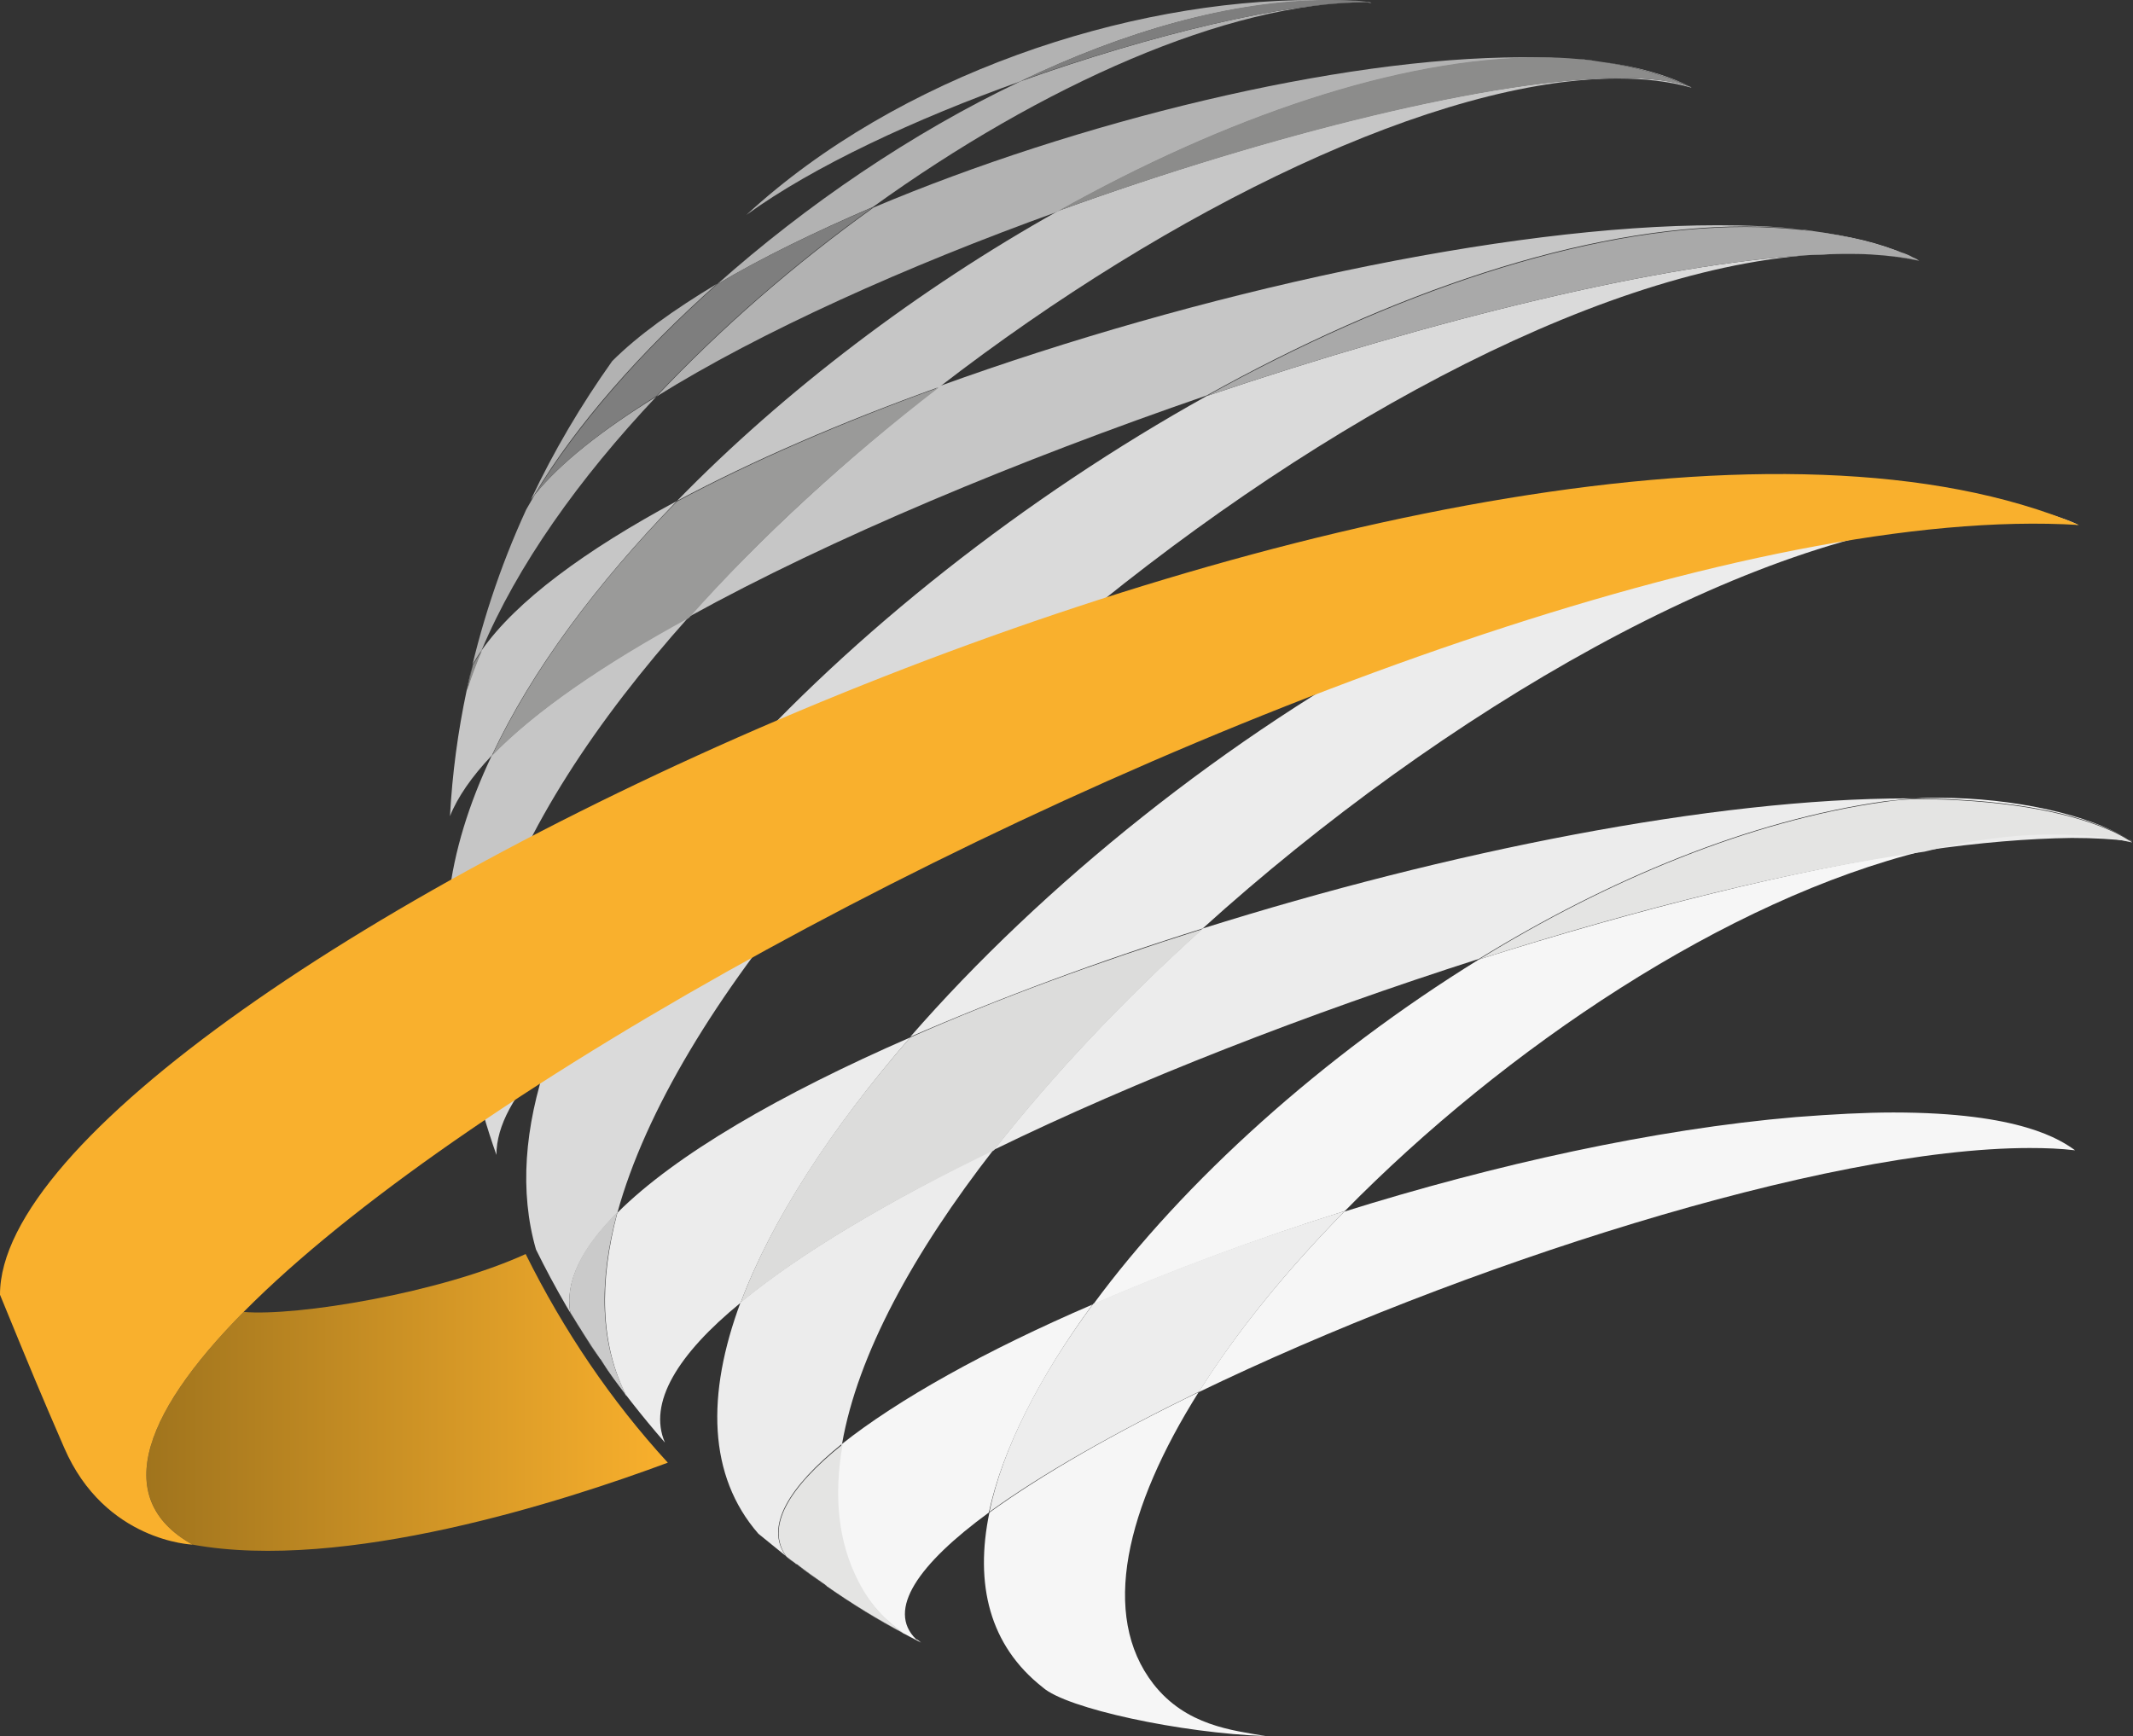
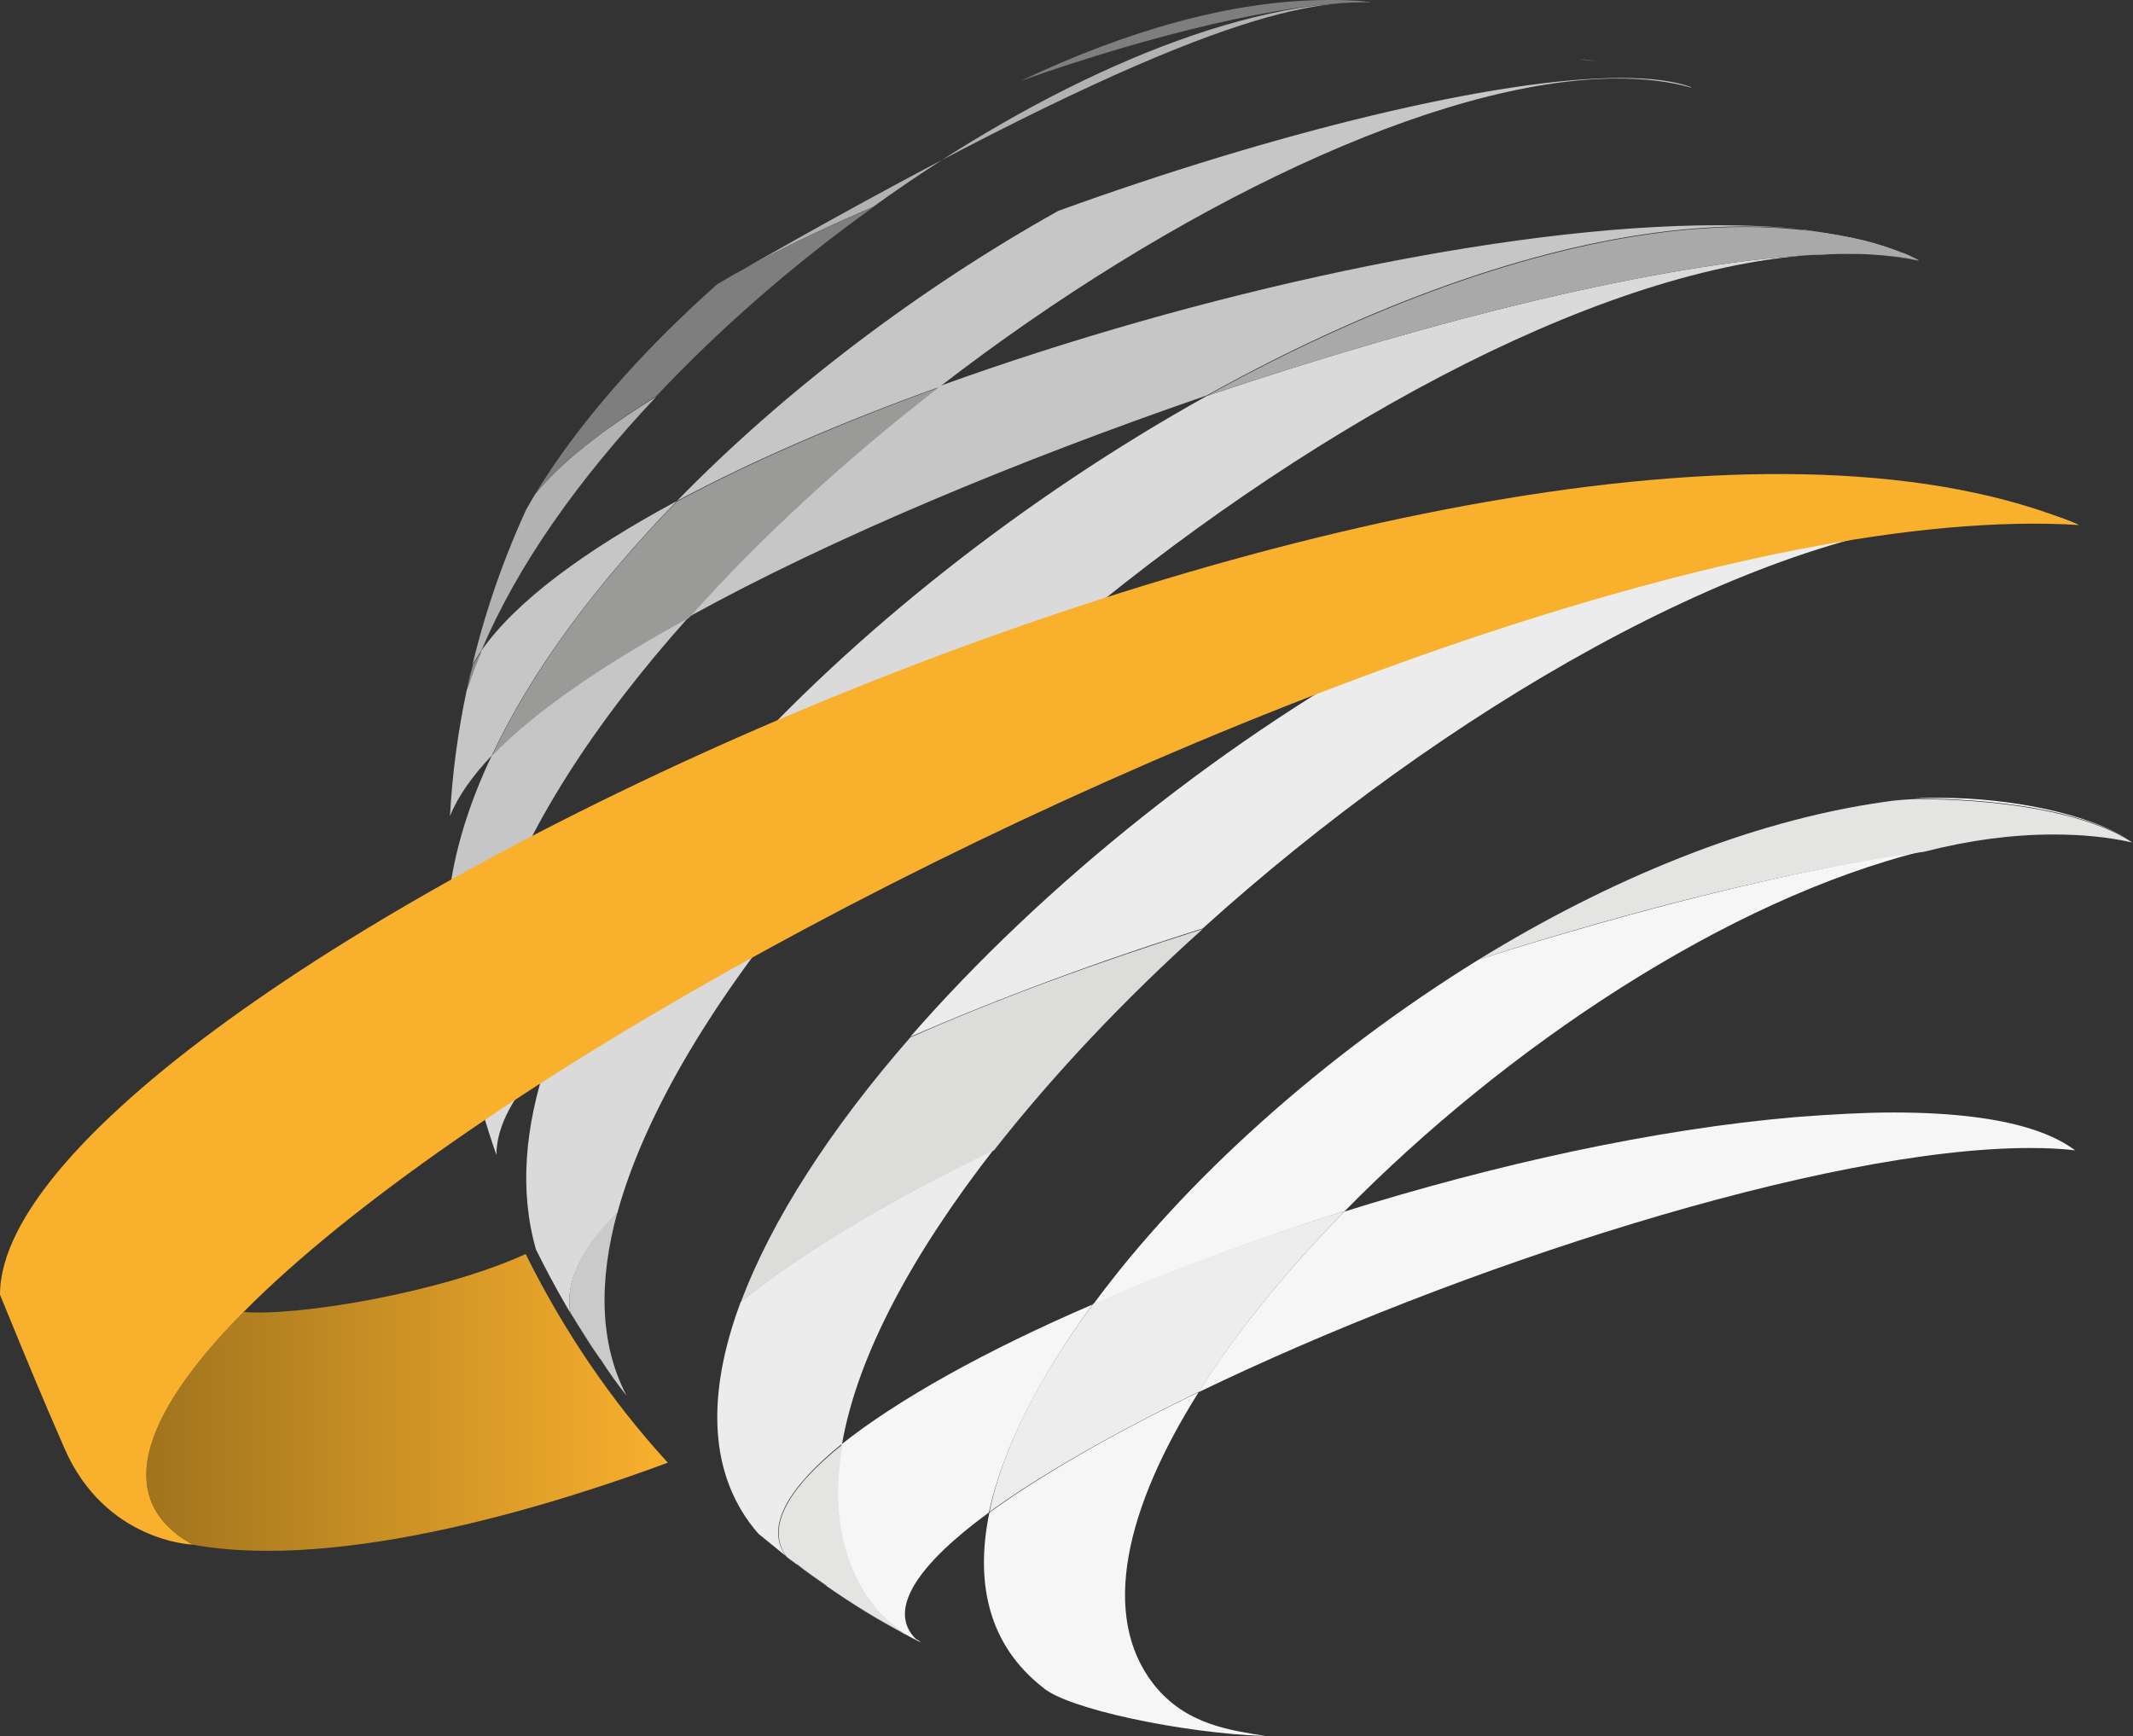
<svg xmlns="http://www.w3.org/2000/svg" version="1.1" id="Layout" x="0px" y="0px" viewBox="0 0 372.1 302.9" enable-background="new 0 0 372.1 302.9" xml:space="preserve">
  <rect x="0" y="0" width="372.1" height="302.9" fill="#333333" stroke="none" />
  <g id="Logo_x5F_-_x5F_ICUnet.Group_x5F_Dachmarke_x5F_oC_x5F_CMYK_x5F_auf_x5F_Weiß">
    <g id="Globe">
      <g id="Globe_Grey">
-         <path fill="#B2B2B2" d="M238.3,0.4c-0.8-0.1-1.6-0.1-2.4-0.2C236.7,0.2,237.5,0.3,238.3,0.4 M125.1,49.6     c15.4-13.7,33.9-26.4,52.9-35.4C200.9,6,224.5,0.4,237.8,0.4c0.3,0,0.7,0,1,0c-0.2,0-0.3,0-0.5,0c-24.1,0-56.6,14.5-86,35.7     C142.3,40.4,133,44.9,125.1,49.6 M81.4,120.5c2.3-11,5.8-21.6,10.4-31.6c0.5-0.9,1-1.7,1.5-2.6c4.4-5.5,11.8-11.3,21.2-17.1     C101,83.5,90.2,98.7,84,113.5c-0.6,0.8-1.1,1.7-1.6,2.5C82.1,117.5,81.8,119,81.4,120.5C81.5,120.5,81.5,120.5,81.4,120.5" />
+         <path fill="#B2B2B2" d="M238.3,0.4c-0.8-0.1-1.6-0.1-2.4-0.2C236.7,0.2,237.5,0.3,238.3,0.4 M125.1,49.6     C200.9,6,224.5,0.4,237.8,0.4c0.3,0,0.7,0,1,0c-0.2,0-0.3,0-0.5,0c-24.1,0-56.6,14.5-86,35.7     C142.3,40.4,133,44.9,125.1,49.6 M81.4,120.5c2.3-11,5.8-21.6,10.4-31.6c0.5-0.9,1-1.7,1.5-2.6c4.4-5.5,11.8-11.3,21.2-17.1     C101,83.5,90.2,98.7,84,113.5c-0.6,0.8-1.1,1.7-1.6,2.5C82.1,117.5,81.8,119,81.4,120.5C81.5,120.5,81.5,120.5,81.4,120.5" />
        <polygon points="372.1,147 372,146.9 372,146.9 372.1,146.9    " />
        <path fill="#DADADA" d="M316.3,40.3c-0.7-0.1-1.4-0.2-2.1-0.2C314.9,40.2,315.6,40.3,316.3,40.3 M333.7,45     c-0.5-0.2-1-0.4-1.5-0.7C332.8,44.5,333.3,44.8,333.7,45 M334.8,45.5c-2.7-0.6-5.5-0.9-8.5-1.1C329.5,44.6,332.4,45,334.8,45.5     L334.8,45.5 M126.8,135.1c22-24.7,52.1-48.4,83.7-66c39.6-13.4,79.3-23.1,105.2-24.6c-38.4,2.8-89.4,31.3-131.6,67.1     C163.7,118.6,143.7,126.7,126.8,135.1 M104.7,237.2c-4.2-6.1-7.9-12.5-11.2-19.2c-2.9-10.1-2-21.3,2-33.1     c9.5-9.9,26.1-20.8,46.6-31.6c-17.1,20.2-29.5,40.5-34.4,58.3c-6.2,6.2-9.2,12.1-8.2,17.5C101.1,231.8,102.9,234.5,104.7,237.2      M104.7,237.3C104.7,237.3,104.7,237.3,104.7,237.3C104.7,237.3,104.7,237.3,104.7,237.3" />
        <path fill="#C6C6C6" d="M279.5,10.8c-1.3-0.2-2.7-0.3-4.1-0.5C276.7,10.4,278.1,10.6,279.5,10.8 M118.1,87.4     c18.7-19.2,42.2-37,66.5-50.6c37.2-13.5,76.2-23.2,98.2-23.2c5,0,9.2,0.5,12.2,1.6c-0.1,0-0.2-0.1-0.2-0.1     c0.1,0.1,0.2,0.1,0.3,0.2c-3.9-1.1-8.2-1.6-12.9-1.6c-31.3,0-77.9,22.6-118.3,53.8C146.9,73.6,131.2,80.4,118.1,87.4 M82.3,186.7     c-2.3-9.7-3.7-19.7-4-30.1c0.9-8,3.5-16.4,7.5-24.8c7.4-7.7,19.5-16,34.4-24.2c-16.3,18.2-28.8,37.2-34.5,55.2     c-3.2,3.6-5.2,7.1-5.9,10.4C80.4,177.8,81.3,182.3,82.3,186.7C82.3,186.7,82.3,186.7,82.3,186.7" />
        <path fill="#F6F6F6" d="M371.2,146.4c-1.3-0.8-2.6-1.4-2.6-1.4c-8.4-3.8-20.2-5.6-34.3-5.7c1.4-0.1,2.8-0.1,4.1-0.1     C351.1,139.2,364.4,142.1,371.2,146.4 M190.7,227.6c15.8-21.5,40.1-43.4,67.3-60.2c27.8-8.8,55.3-15.7,77.8-19     c-34.6,8.5-73.3,34.5-101.2,62.9C219,216.2,204.1,221.8,190.7,227.6 M220.8,302.9c-14.7-0.5-34.8-4.8-38.9-8.5     c-9.3-7.3-11.9-18-9.3-30.5c9.1-6.6,21.8-13.9,36.5-21c-12.7,20.2-17.2,38.9-7.9,50.9C206.9,301.1,215,301.9,220.8,302.9" />
        <path fill="#ECECEC" d="M352.7,88.5c-3.6-0.8-8.2-1.5-13.8-2.1C343.8,86.8,348.4,87.5,352.7,88.5 M362.4,91.6     c-0.6-0.1-1.3-0.3-1.9-0.4c0.6,0.1,1.1,0.2,1.7,0.3C362.3,91.5,362.4,91.6,362.4,91.6 M158.8,180.9c23-26.4,55.3-52.5,89.4-70.6     c36.6-11.5,71.9-19.3,96.3-20c-39,2.5-92.9,33.9-134.7,71.7C191.6,167.7,174.2,174.2,158.8,180.9 M137.1,271.5     c-1.6-1.3-3.2-2.6-4.8-3.9c-8.8-10.1-9.1-24.3-3.1-40.4c10.4-8.6,25.9-17.7,44.2-26.7c-14.1,18.1-23.8,35.9-26.5,51.4     C137.5,259.5,133.4,266.4,137.1,271.5 M138.8,272.9c0,0-0.1-0.1-0.1-0.1C138.8,272.8,138.8,272.8,138.8,272.9 M144,276.6     c-1.7-1.2-3.4-2.4-5.1-3.7C140.6,274.1,142.3,275.4,144,276.6 M144.1,276.7c0,0-0.1-0.1-0.1-0.1     C144.1,276.6,144.1,276.6,144.1,276.7 M144.2,276.7C144.2,276.7,144.2,276.7,144.2,276.7C144.2,276.7,144.2,276.7,144.2,276.7" />
        <path fill="#F6F6F6" d="M209.1,242.9c6.5-10.4,15.2-21.1,25.4-31.5c26.2-8.2,54.1-14.4,78.8-16.5c6.5-0.5,12.1-0.8,17-0.8     c22.2,0,29.2,4.8,31.7,6.6l0,0c-2.5-0.3-5.1-0.4-7.9-0.4C318.2,200.3,254.2,221.1,209.1,242.9 M138.7,272.8     c-0.5-0.4-1.1-0.8-1.6-1.2C137.7,272,138.2,272.4,138.7,272.8 M138.9,272.9C138.9,272.9,138.9,272.9,138.9,272.9     C138.9,272.9,138.9,272.9,138.9,272.9 M144,276.6C144,276.6,144,276.6,144,276.6C144,276.6,144,276.6,144,276.6 M144.2,276.7     C144.2,276.7,144.2,276.7,144.2,276.7C144.2,276.7,144.2,276.7,144.2,276.7 M160.7,286.6c-5.7-2.9-11.2-6.2-16.5-9.8     c4.4,3,8.9,5.8,13.6,8.3c-2.9-2-5.8-4.6-8.2-9.1c-3.6-6.9-4.4-15.1-2.8-24c9.8-7.8,25.2-16.4,43.8-24.4     c-9.3,12.7-15.7,25.2-18.1,36.3c-12.3,9-17.9,17-12.7,22.1C160.2,286.1,160.4,286.4,160.7,286.6" />
        <path fill="#EDEDED" d="M172.6,263.8c2.3-11.1,8.7-23.6,18.1-36.3c13.4-5.8,28.3-11.4,43.9-16.2c-10.2,10.4-18.9,21.1-25.4,31.5     C194.4,250,181.7,257.2,172.6,263.8" />
        <path fill="#E4E4E3" d="M157.9,285.1c-4.7-2.5-9.3-5.3-13.6-8.3c0,0,0,0,0,0c0,0-0.1,0-0.1-0.1c0,0-0.1-0.1-0.1-0.1c0,0,0,0,0,0     c-1.7-1.2-3.4-2.4-5.1-3.7c0,0,0,0-0.1,0c0,0-0.1-0.1-0.1-0.1c-0.5-0.4-1.1-0.8-1.6-1.2c-3.7-5.1,0.3-12,9.8-19.6     c-1.6,9-0.8,17.1,2.8,24C152.1,280.5,155,283.1,157.9,285.1" />
-         <path fill="#B2B2B2" d="M294.8,15.1c-4.7-2.1-9.8-3.5-15.3-4.3C285.5,11.6,290.6,13,294.8,15.1 M114.5,69.2     c11.2-11.9,24.2-23.2,37.9-33c35.3-14.9,80.9-26.2,113.1-26.2c3.4,0,6.7,0.1,9.8,0.4c-2.1-0.2-4.3-0.3-6.5-0.3     c-24.7,0-55,10.4-84.2,26.8C158.2,46.4,132.6,57.9,114.5,69.2 M92.6,87.2c4-8.5,8.8-16.6,14.2-24.2c4.5-4.5,10.8-9,18.3-13.5     c-13.5,12-24.7,24.8-31.8,36.7C93.1,86.6,92.8,86.9,92.6,87.2" />
        <path fill="#7E7E7E" d="M93.3,86.3c7.2-11.9,18.3-24.7,31.8-36.7c7.9-4.7,17.2-9.2,27.3-13.5c-13.7,9.8-26.7,21.1-37.9,33     C105.1,75,97.7,80.8,93.3,86.3" />
-         <path fill="#8C8C8B" d="M184.6,36.8c29.1-16.3,59.4-26.8,84.2-26.8c2.2,0,4.4,0.1,6.5,0.3c1.4,0.1,2.8,0.3,4.1,0.5     c5.5,0.8,10.7,2.2,15.3,4.3c0.1,0,0.2,0.1,0.2,0.1c-3-1.1-7.2-1.6-12.2-1.6C260.8,13.7,221.8,23.4,184.6,36.8" />
-         <path fill="#B2B2B2" d="M239.3,0.5c-0.2,0-0.3,0-0.5,0c0.1,0,0.2,0,0.3,0c-0.3,0-0.5-0.1-0.8-0.1C238.7,0.4,239,0.4,239.3,0.5      M130.2,37.5C156.8,13,196.7,0,229.1,0c2.3,0,4.6,0.1,6.8,0.2c-1.4-0.1-2.8-0.1-4.2-0.1c-17,0-35.6,5.4-53.7,14.1     C159.8,20.7,141.9,29,130.2,37.5" />
        <path fill="#7E7E7E" d="M178.1,14.1c18.1-8.6,36.7-14.1,53.7-14.1c1.4,0,2.8,0,4.2,0.1c0.8,0,1.6,0.1,2.4,0.2     c0.3,0,0.5,0,0.8,0.1c-0.1,0-0.2,0-0.3,0c-0.3,0-0.7,0-1,0C224.5,0.4,200.9,6,178.1,14.1" />
        <path fill="#C6C6C6" d="M332.2,44.3c-0.4-0.2-0.8-0.3-1.4-0.5c-4.6-1.6-9.5-2.8-14.6-3.4C322.5,41.1,327.9,42.4,332.2,44.3      M315.7,44.5c2.1-0.2,4.1-0.2,6.1-0.2c1.5,0,3.1,0,4.6,0.1c-1.3-0.1-2.8-0.1-4.2-0.1C320.1,44.3,317.9,44.4,315.7,44.5      M334.9,45.5C334.8,45.5,334.8,45.5,334.9,45.5L334.9,45.5c-0.4-0.2-0.7-0.4-1.2-0.6C334.1,45.1,334.5,45.3,334.9,45.5      M120.2,107.6c12.7-14.1,27.7-27.8,43.6-40.2c45-16.3,98.6-28.1,135.8-28.1c5.2,0,10,0.2,14.5,0.7c-3.1-0.3-6.4-0.5-9.6-0.5     c-28.2,0-61.9,11.6-94,29.5C177.7,80.3,145,93.9,120.2,107.6 M78.5,142.4c0.4-7.5,1.4-14.8,2.9-21.9c0.7-2.3,1.6-4.6,2.6-7     c6-8.6,18.1-17.5,34.1-26.1c-14,14.4-25.3,29.5-32.3,44.4C82.3,135.5,79.8,139.1,78.5,142.4" />
        <path fill="#8C8C8B" d="M81.5,120.5c0.3-1.5,0.6-3,1-4.5c0.5-0.8,1-1.7,1.6-2.5C83.1,115.8,82.2,118.2,81.5,120.5" />
        <path fill="#A9A9A9" d="M210.5,69.1c32.2-17.9,65.9-29.5,94-29.5c3.3,0,6.5,0.2,9.6,0.5c0.7,0.1,1.4,0.2,2.1,0.2     c5.1,0.7,10,1.8,14.6,3.4c0.5,0.2,1,0.4,1.4,0.5c0.5,0.2,1,0.4,1.5,0.7c0.5,0.2,0.8,0.4,1.1,0.6l0,0c-2.4-0.6-5.3-0.9-8.4-1.1     c-1.5-0.1-3-0.1-4.6-0.1c-2,0-4,0.1-6.1,0.2C289.8,46,250.1,55.7,210.5,69.1" />
        <path fill="#9A9A99" d="M85.8,131.9c7-14.9,18.3-30.1,32.3-44.4c13.1-7,28.8-13.8,45.7-19.9c-16,12.3-31,26-43.6,40.2     C105.3,115.9,93.2,124.2,85.8,131.9" />
-         <path fill="#ECECEC" d="M335.7,148.4c7.8-1.9,15.3-3,22.5-3c4.8,0,9.4,0.5,13.8,1.4c-0.2-0.2-0.5-0.3-0.8-0.5     c0.3,0.2,0.5,0.3,0.8,0.5v0l0,0l0,0v0c-3.2-0.4-6.7-0.6-10.6-0.6C353.9,146.3,345.3,147,335.7,148.4 M173.4,200.6     c10.2-13,22.6-26.2,36.4-38.6c42.6-13.4,89-22.7,123-22.7c0.5,0,1,0,1.5,0c-1.9,0.1-3.7,0.3-5.5,0.5     c-23.5,3.3-48.2,13.6-70.8,27.5C228.3,176.8,198.2,188.5,173.4,200.6 M104.7,237.3C104.7,237.2,104.7,237.2,104.7,237.3     C104.7,237.2,104.7,237.2,104.7,237.3 M116,251.7c-4-4.6-7.8-9.4-11.2-14.4c1.5,2.1,3,4.2,4.5,6.3c-4.6-9-4.8-19.9-1.6-32     c10.1-10.1,28.4-20.7,51.1-30.6c-13.8,15.9-24.2,31.9-29.6,46.3C118.2,236.3,113,244.8,116,251.7" />
        <polygon points="372,146.9 371.9,146.9 372,146.9    " />
        <path fill="#CACACA" d="M109.3,243.5c-1.6-2-3.1-4.1-4.5-6.3c0,0,0,0,0,0c0,0,0-0.1-0.1-0.1c-1.8-2.6-3.5-5.3-5.2-8.1     c-1-5.4,2-11.4,8.2-17.5C104.4,223.6,104.6,234.5,109.3,243.5" />
        <path fill="#E4E4E3" d="M258,167.4c22.6-13.9,47.3-24.2,70.8-27.5c1.8-0.3,3.7-0.4,5.5-0.5c14,0.1,25.9,1.9,34.3,5.7     c0,0,1.3,0.6,2.6,1.4c0.3,0.2,0.5,0.3,0.8,0.5c-4.4-1-9-1.4-13.8-1.4c-7.2,0-14.7,1-22.5,3C313.2,151.7,285.8,158.5,258,167.4" />
        <path fill="#DCDCDB" d="M129.2,227.3c5.4-14.5,15.8-30.5,29.6-46.3c15.4-6.8,32.9-13.2,51-18.9c-13.8,12.4-26.2,25.6-36.4,38.6     C155.1,209.5,139.6,218.7,129.2,227.3" />
        <path fill="#DADADA" d="M360.5,91.2c-3.7-0.6-7.9-0.9-12.5-0.9c-1.1,0-2.3,0-3.5,0.1c1.6-0.1,3.2-0.2,4.8-0.2     C353.2,90.2,356.9,90.5,360.5,91.2 M362.4,91.5c-0.1,0-0.1,0-0.2,0c-2.9-1.2-6.1-2.2-9.5-3C357.8,89.6,361,90.8,362.4,91.5      M142.1,153.3c12.1-14.3,26.4-28.5,42-41.7c7-2.4,14-4.6,20.9-6.7c51-15.2,88.7-19.4,114.5-19.4c7.4,0,13.9,0.4,19.4,0.9     c-2.7-0.2-5.5-0.3-8.4-0.3c-3,0-6.1,0.1-9.2,0.4c-23.4,1.9-48.7,10.8-73.2,23.8C210.9,122,172.2,137.5,142.1,153.3 M86.6,201.5     c-1.7-4.8-3.1-9.7-4.3-14.8c-0.5-7.6,0.7-15.6,3.4-23.9c7.9-8.9,22.7-18.5,41.1-27.7c-14.8,16.6-25.9,33.7-31.3,49.7     C89.7,190.8,86.6,196.4,86.6,201.5" />
        <path fill="#BABABA" d="M95.5,184.8c5.4-16,16.5-33.1,31.3-49.7c16.9-8.4,36.9-16.6,57.3-23.5c-15.6,13.2-29.9,27.4-42,41.7     C121.6,164,105,174.9,95.5,184.8" />
        <path fill="#A9A9A9" d="M82.3,186.7c-1.1-4.4-1.9-9-2.6-13.5c0.7-3.3,2.7-6.8,5.9-10.4C83,171.1,81.8,179.1,82.3,186.7" />
        <path fill="#CACACA" d="M248.1,110.3c24.5-13,49.8-21.9,73.2-23.8c3.1-0.3,6.2-0.4,9.2-0.4c2.8,0,5.7,0.1,8.4,0.3     c5.6,0.6,10.1,1.3,13.8,2.1c3.5,0.8,6.7,1.8,9.5,3c-0.6-0.1-1.1-0.2-1.7-0.3c-3.5-0.7-7.3-1-11.2-1c-1.6,0-3.2,0.1-4.8,0.2     C320,91,284.8,98.8,248.1,110.3" />
      </g>
      <g id="Globe_Orange">
        <linearGradient id="Schatten_00000122721324000321762830000016720852143007438993_" gradientUnits="userSpaceOnUse" x1="25.584" y1="244.705" x2="116.549" y2="244.705">
          <stop offset="0" style="stop-color:#A0741D" />
          <stop offset="1" style="stop-color:#F9B02D" />
        </linearGradient>
        <path id="Schatten" fill="url(#Schatten_00000122721324000321762830000016720852143007438993_)" d="M91.7,218.8     c-14.9,6.8-39.9,10.9-49.2,10.1c-17.7,17.9-23,32.7-8.9,40.6c26.4,4.8,64.6-7.5,82.9-14.3C106.6,244.4,98.3,232.1,91.7,218.8" />
        <path id="Bogen" fill="#F9B02D" d="M0,225.9c5.7,13.9,6.9,16.8,11.2,26.7c7.1,16.4,22.4,16.9,22.4,16.9     C-24.8,237,249.1,84.6,362.7,91.6C261,48.7-0.1,172.1,0,225.9" />
      </g>
    </g>
  </g>
</svg>